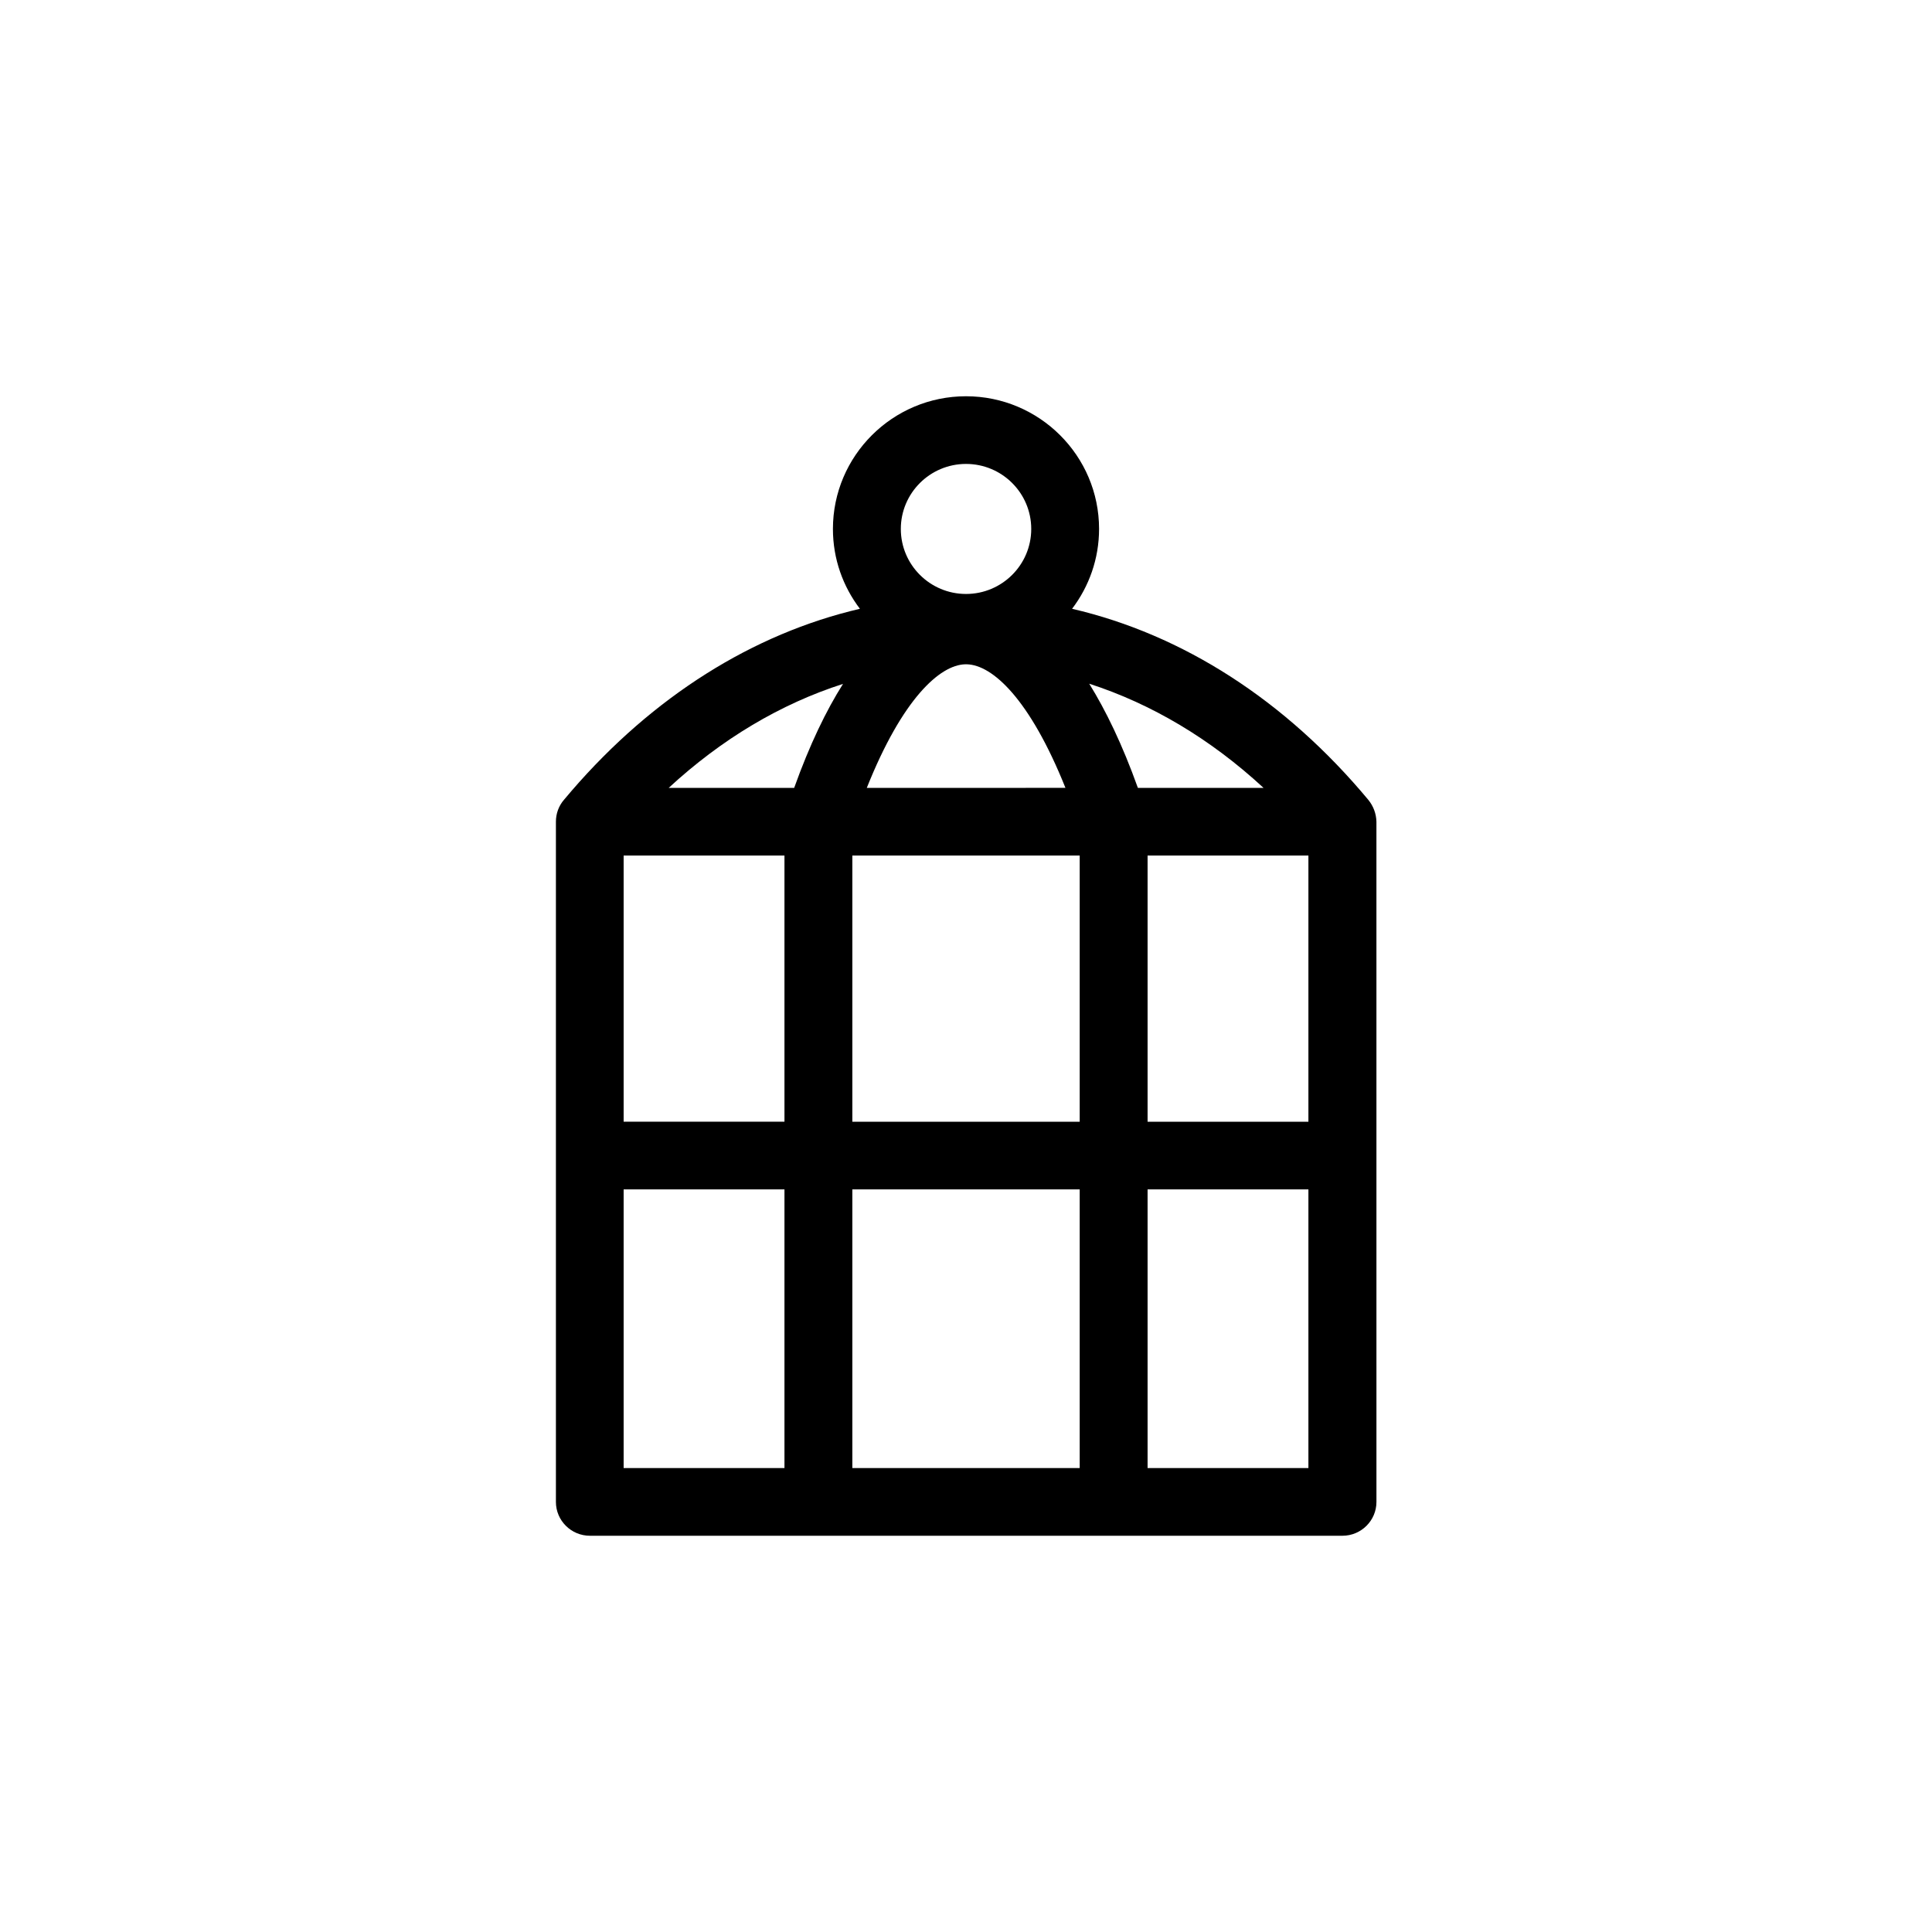
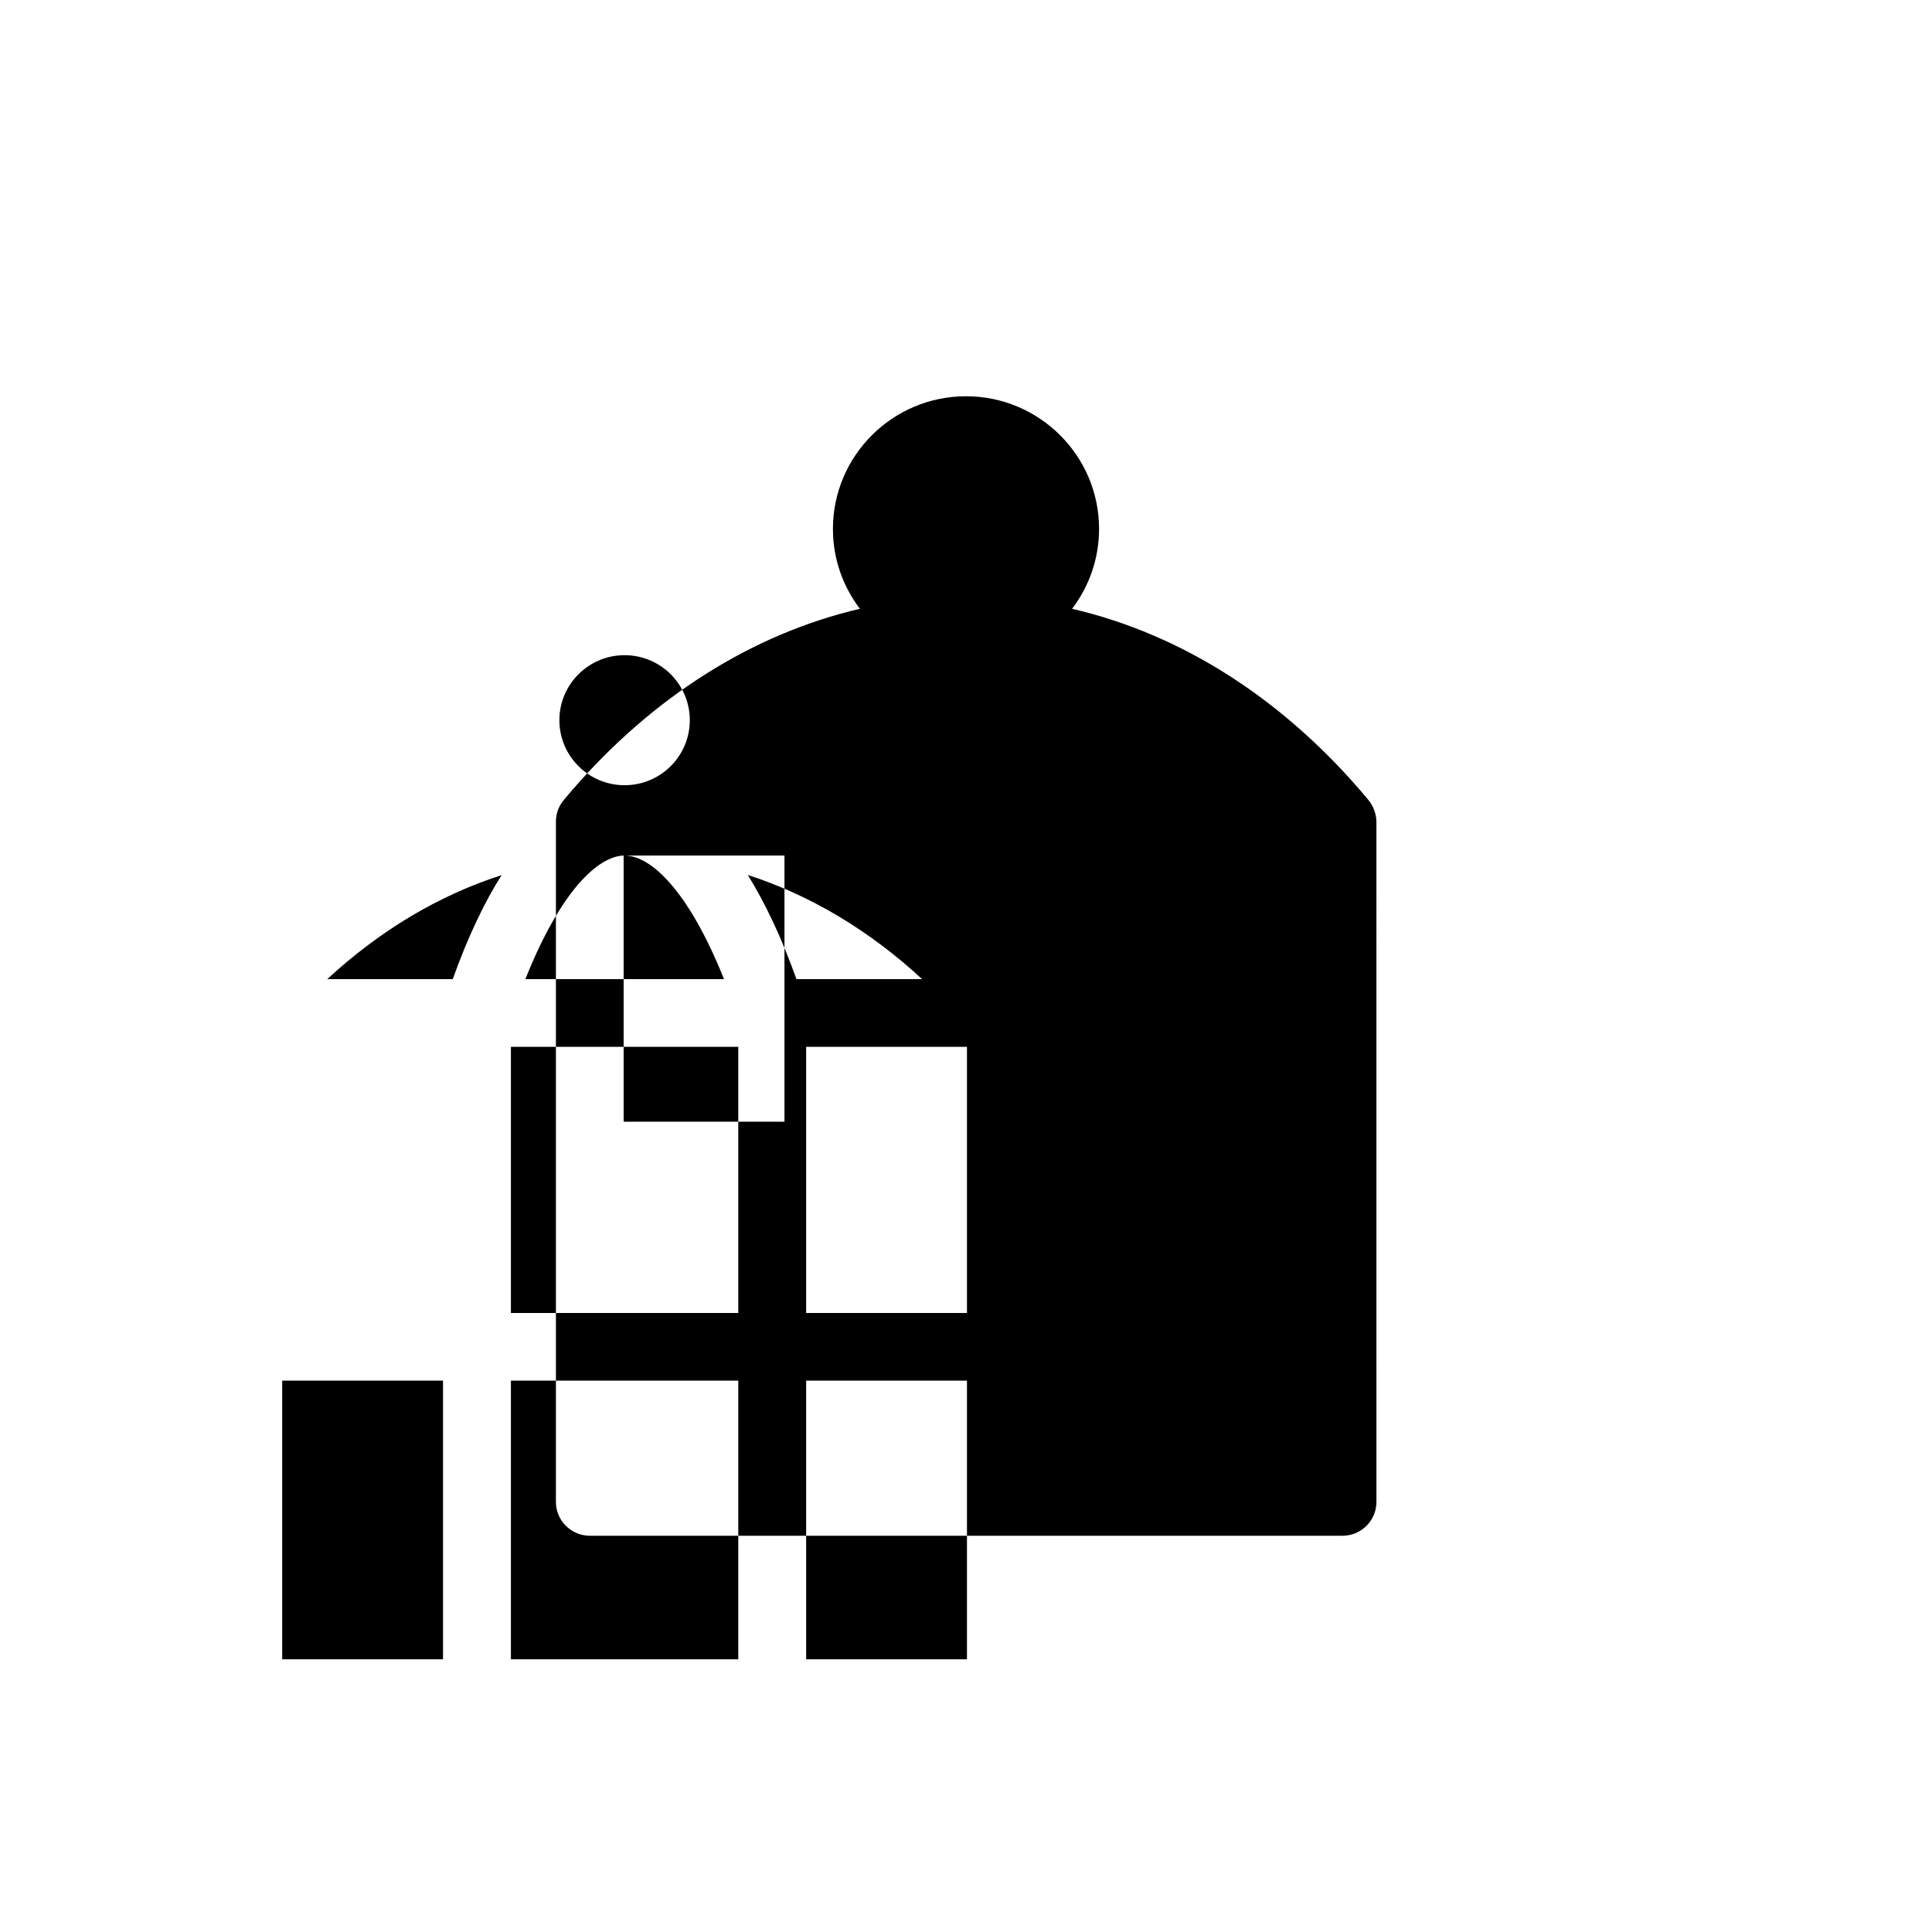
<svg xmlns="http://www.w3.org/2000/svg" fill="#000000" width="800px" height="800px" version="1.1" viewBox="144 144 512 512">
-   <path d="m506.66 356.02c-22.02-26.449-49.223-43.883-78.547-50.684 4.484-5.894 7.152-13.25 7.152-21.16 0-19.398-15.82-35.164-35.266-35.164-19.445 0-35.266 15.77-35.266 35.164 0 7.961 2.672 15.266 7.152 21.16-28.312 6.602-54.766 23.176-76.43 48.266l-1.965 2.316c-1.41 1.613-2.168 3.68-2.168 5.844v180.26c0 4.938 4.031 8.969 9.02 8.969h199.41c4.988 0 9.02-4.031 9.02-8.969l-0.004-180.26c-0.051-2.113-0.805-4.129-2.113-5.742zm-197.39 14.711h42.621v70.535h-42.621zm90.484-50.684h0.504c6.75 0.203 16.625 9.117 26.098 32.746l-52.648 0.004c9.422-23.629 19.348-32.547 26.047-32.75zm-45.293 32.75h-33.25c14.008-12.949 29.676-22.27 46.199-27.559-4.434 7-8.816 16.02-12.949 27.559zm15.418 17.934h60.254v70.535h-60.254zm78.242 0h42.621v70.535h-42.621zm-2.57-17.934c-4.133-11.539-8.516-20.555-12.898-27.609 16.523 5.34 32.195 14.66 46.199 27.609zm-45.543-85.852c9.523 0 17.281 7.707 17.281 17.23s-7.758 17.23-17.281 17.23-17.281-7.707-17.281-17.23c0-9.52 7.758-17.23 17.281-17.23zm-90.738 192.25h42.621v73.859h-42.621zm60.609 73.859v-73.859h60.254v73.859zm78.242 0v-73.859h42.621v73.859z" />
+   <path d="m506.66 356.02c-22.02-26.449-49.223-43.883-78.547-50.684 4.484-5.894 7.152-13.25 7.152-21.16 0-19.398-15.82-35.164-35.266-35.164-19.445 0-35.266 15.77-35.266 35.164 0 7.961 2.672 15.266 7.152 21.16-28.312 6.602-54.766 23.176-76.43 48.266l-1.965 2.316c-1.41 1.613-2.168 3.68-2.168 5.844v180.26c0 4.938 4.031 8.969 9.02 8.969h199.41c4.988 0 9.02-4.031 9.02-8.969l-0.004-180.26c-0.051-2.113-0.805-4.129-2.113-5.742zm-197.39 14.711h42.621v70.535h-42.621zh0.504c6.75 0.203 16.625 9.117 26.098 32.746l-52.648 0.004c9.422-23.629 19.348-32.547 26.047-32.75zm-45.293 32.75h-33.25c14.008-12.949 29.676-22.27 46.199-27.559-4.434 7-8.816 16.02-12.949 27.559zm15.418 17.934h60.254v70.535h-60.254zm78.242 0h42.621v70.535h-42.621zm-2.57-17.934c-4.133-11.539-8.516-20.555-12.898-27.609 16.523 5.34 32.195 14.66 46.199 27.609zm-45.543-85.852c9.523 0 17.281 7.707 17.281 17.23s-7.758 17.23-17.281 17.23-17.281-7.707-17.281-17.23c0-9.52 7.758-17.23 17.281-17.23zm-90.738 192.25h42.621v73.859h-42.621zm60.609 73.859v-73.859h60.254v73.859zm78.242 0v-73.859h42.621v73.859z" />
</svg>